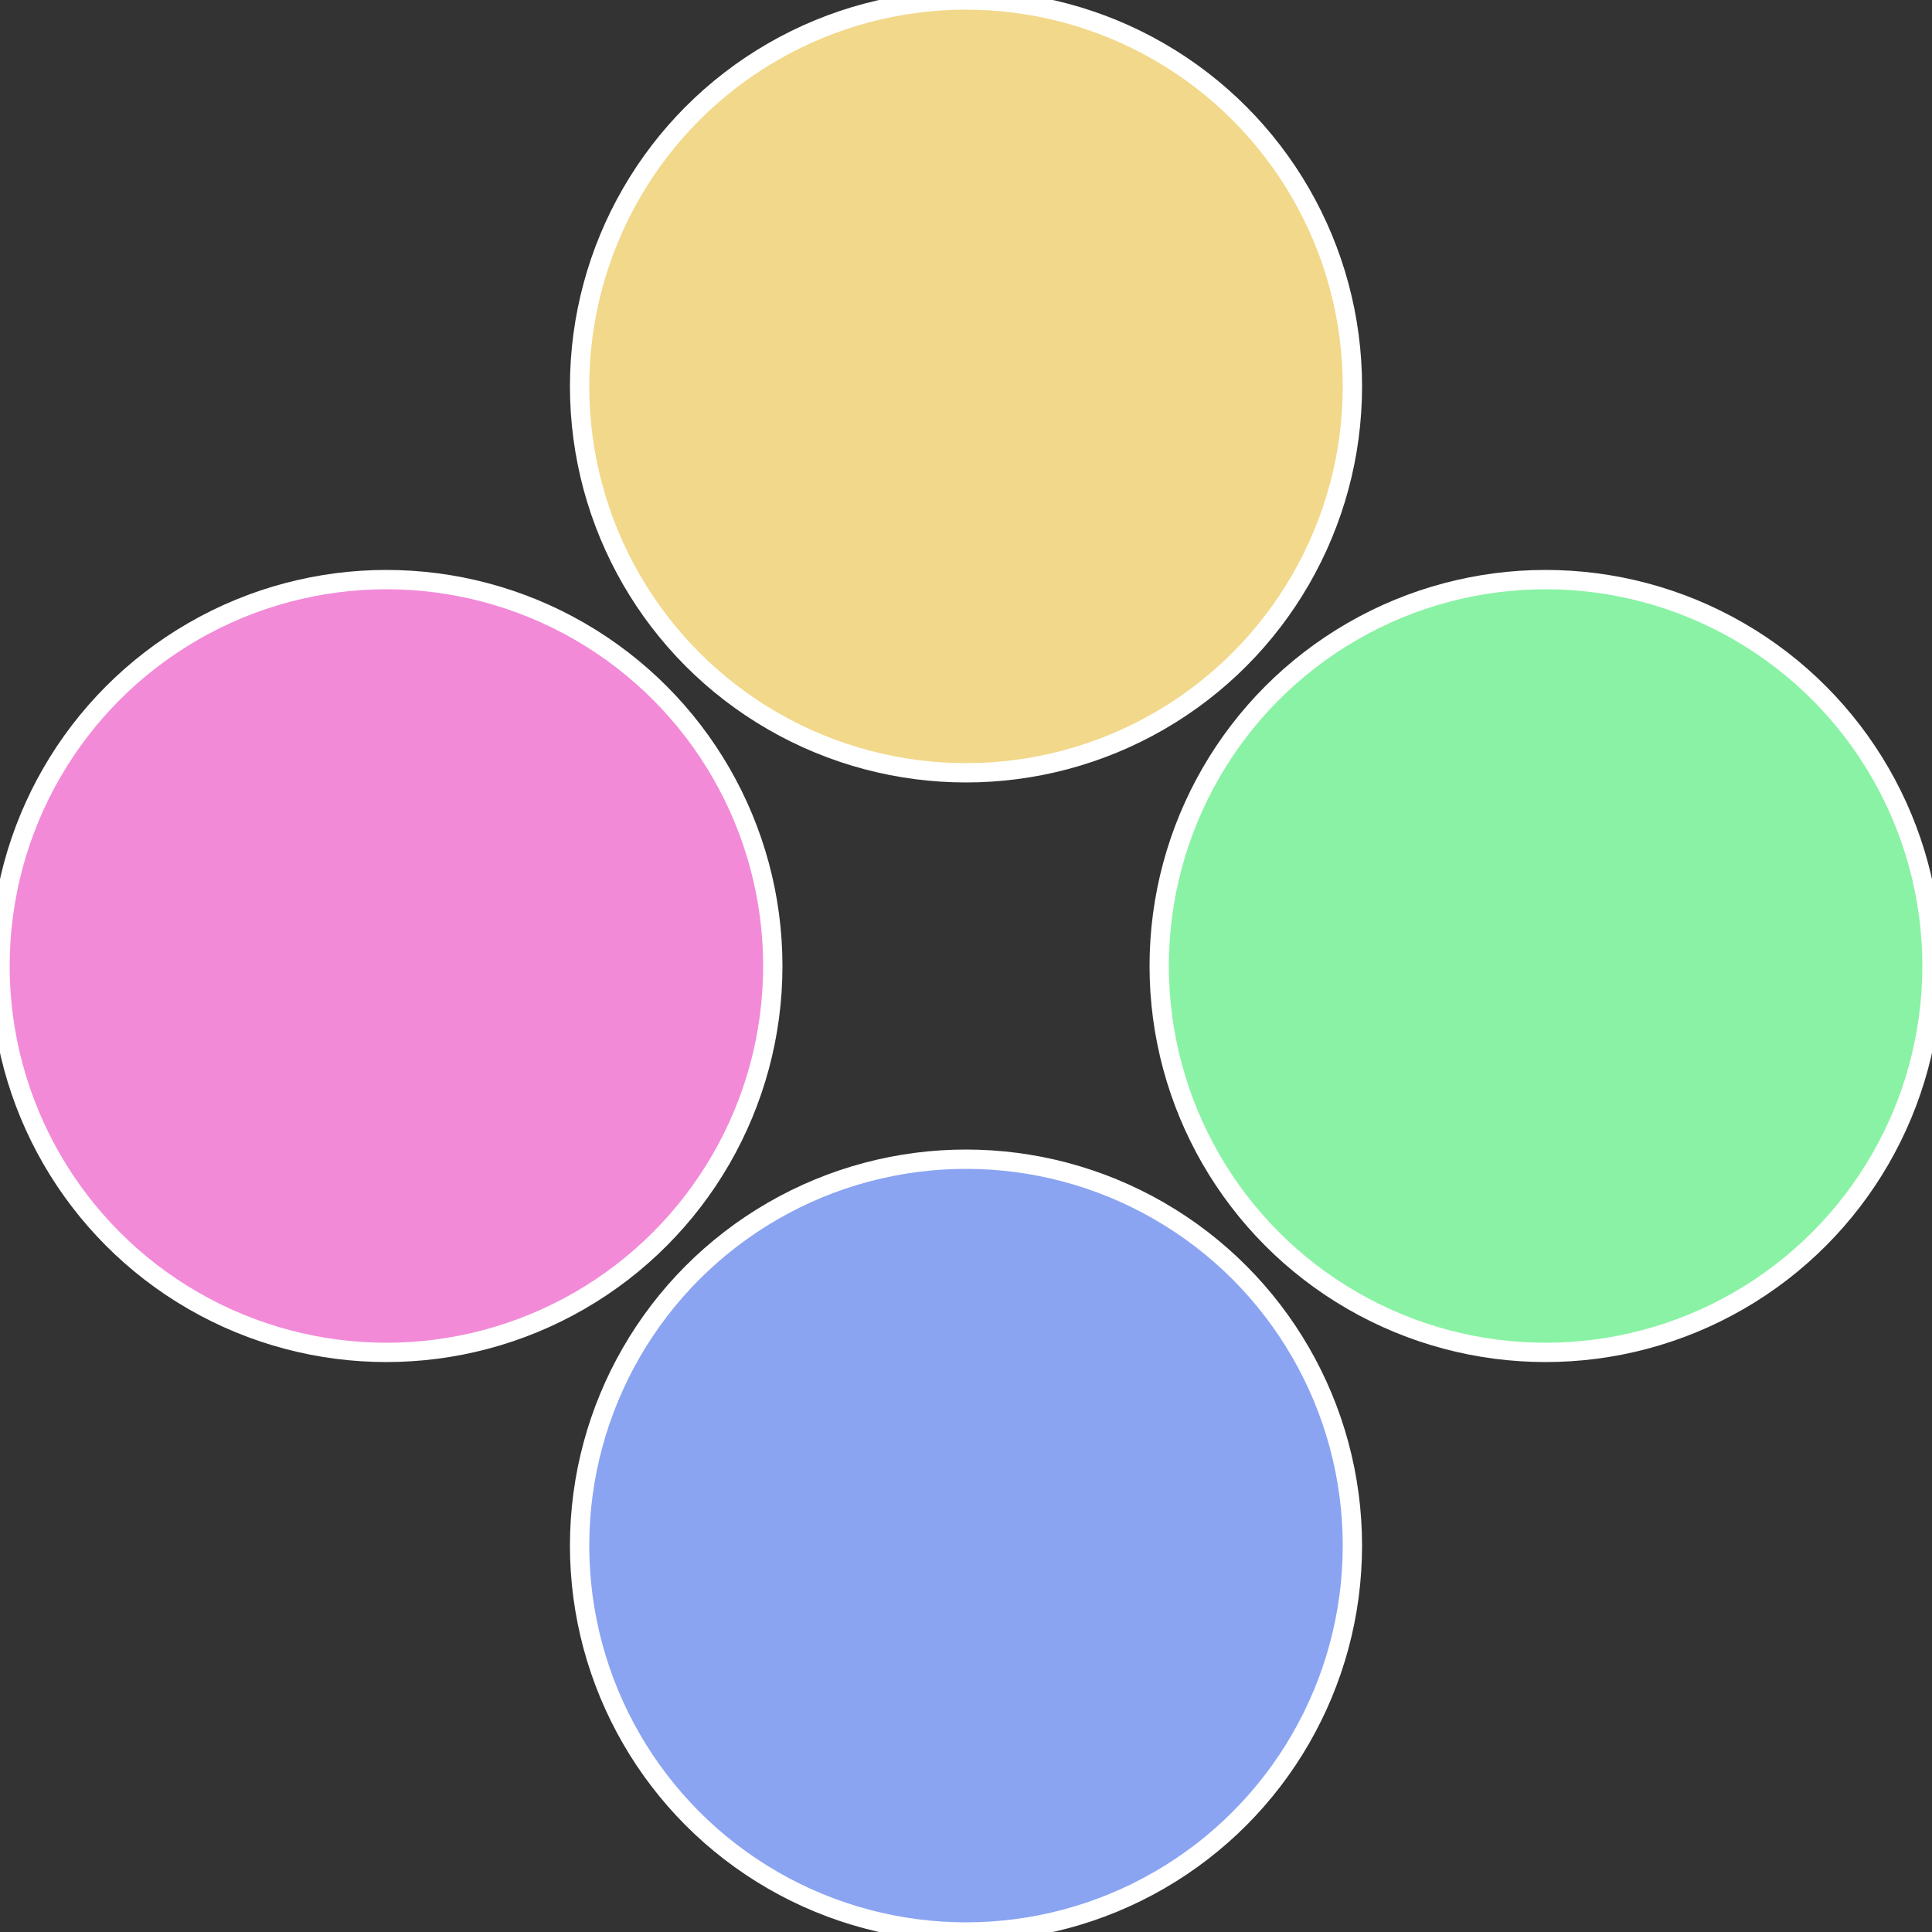
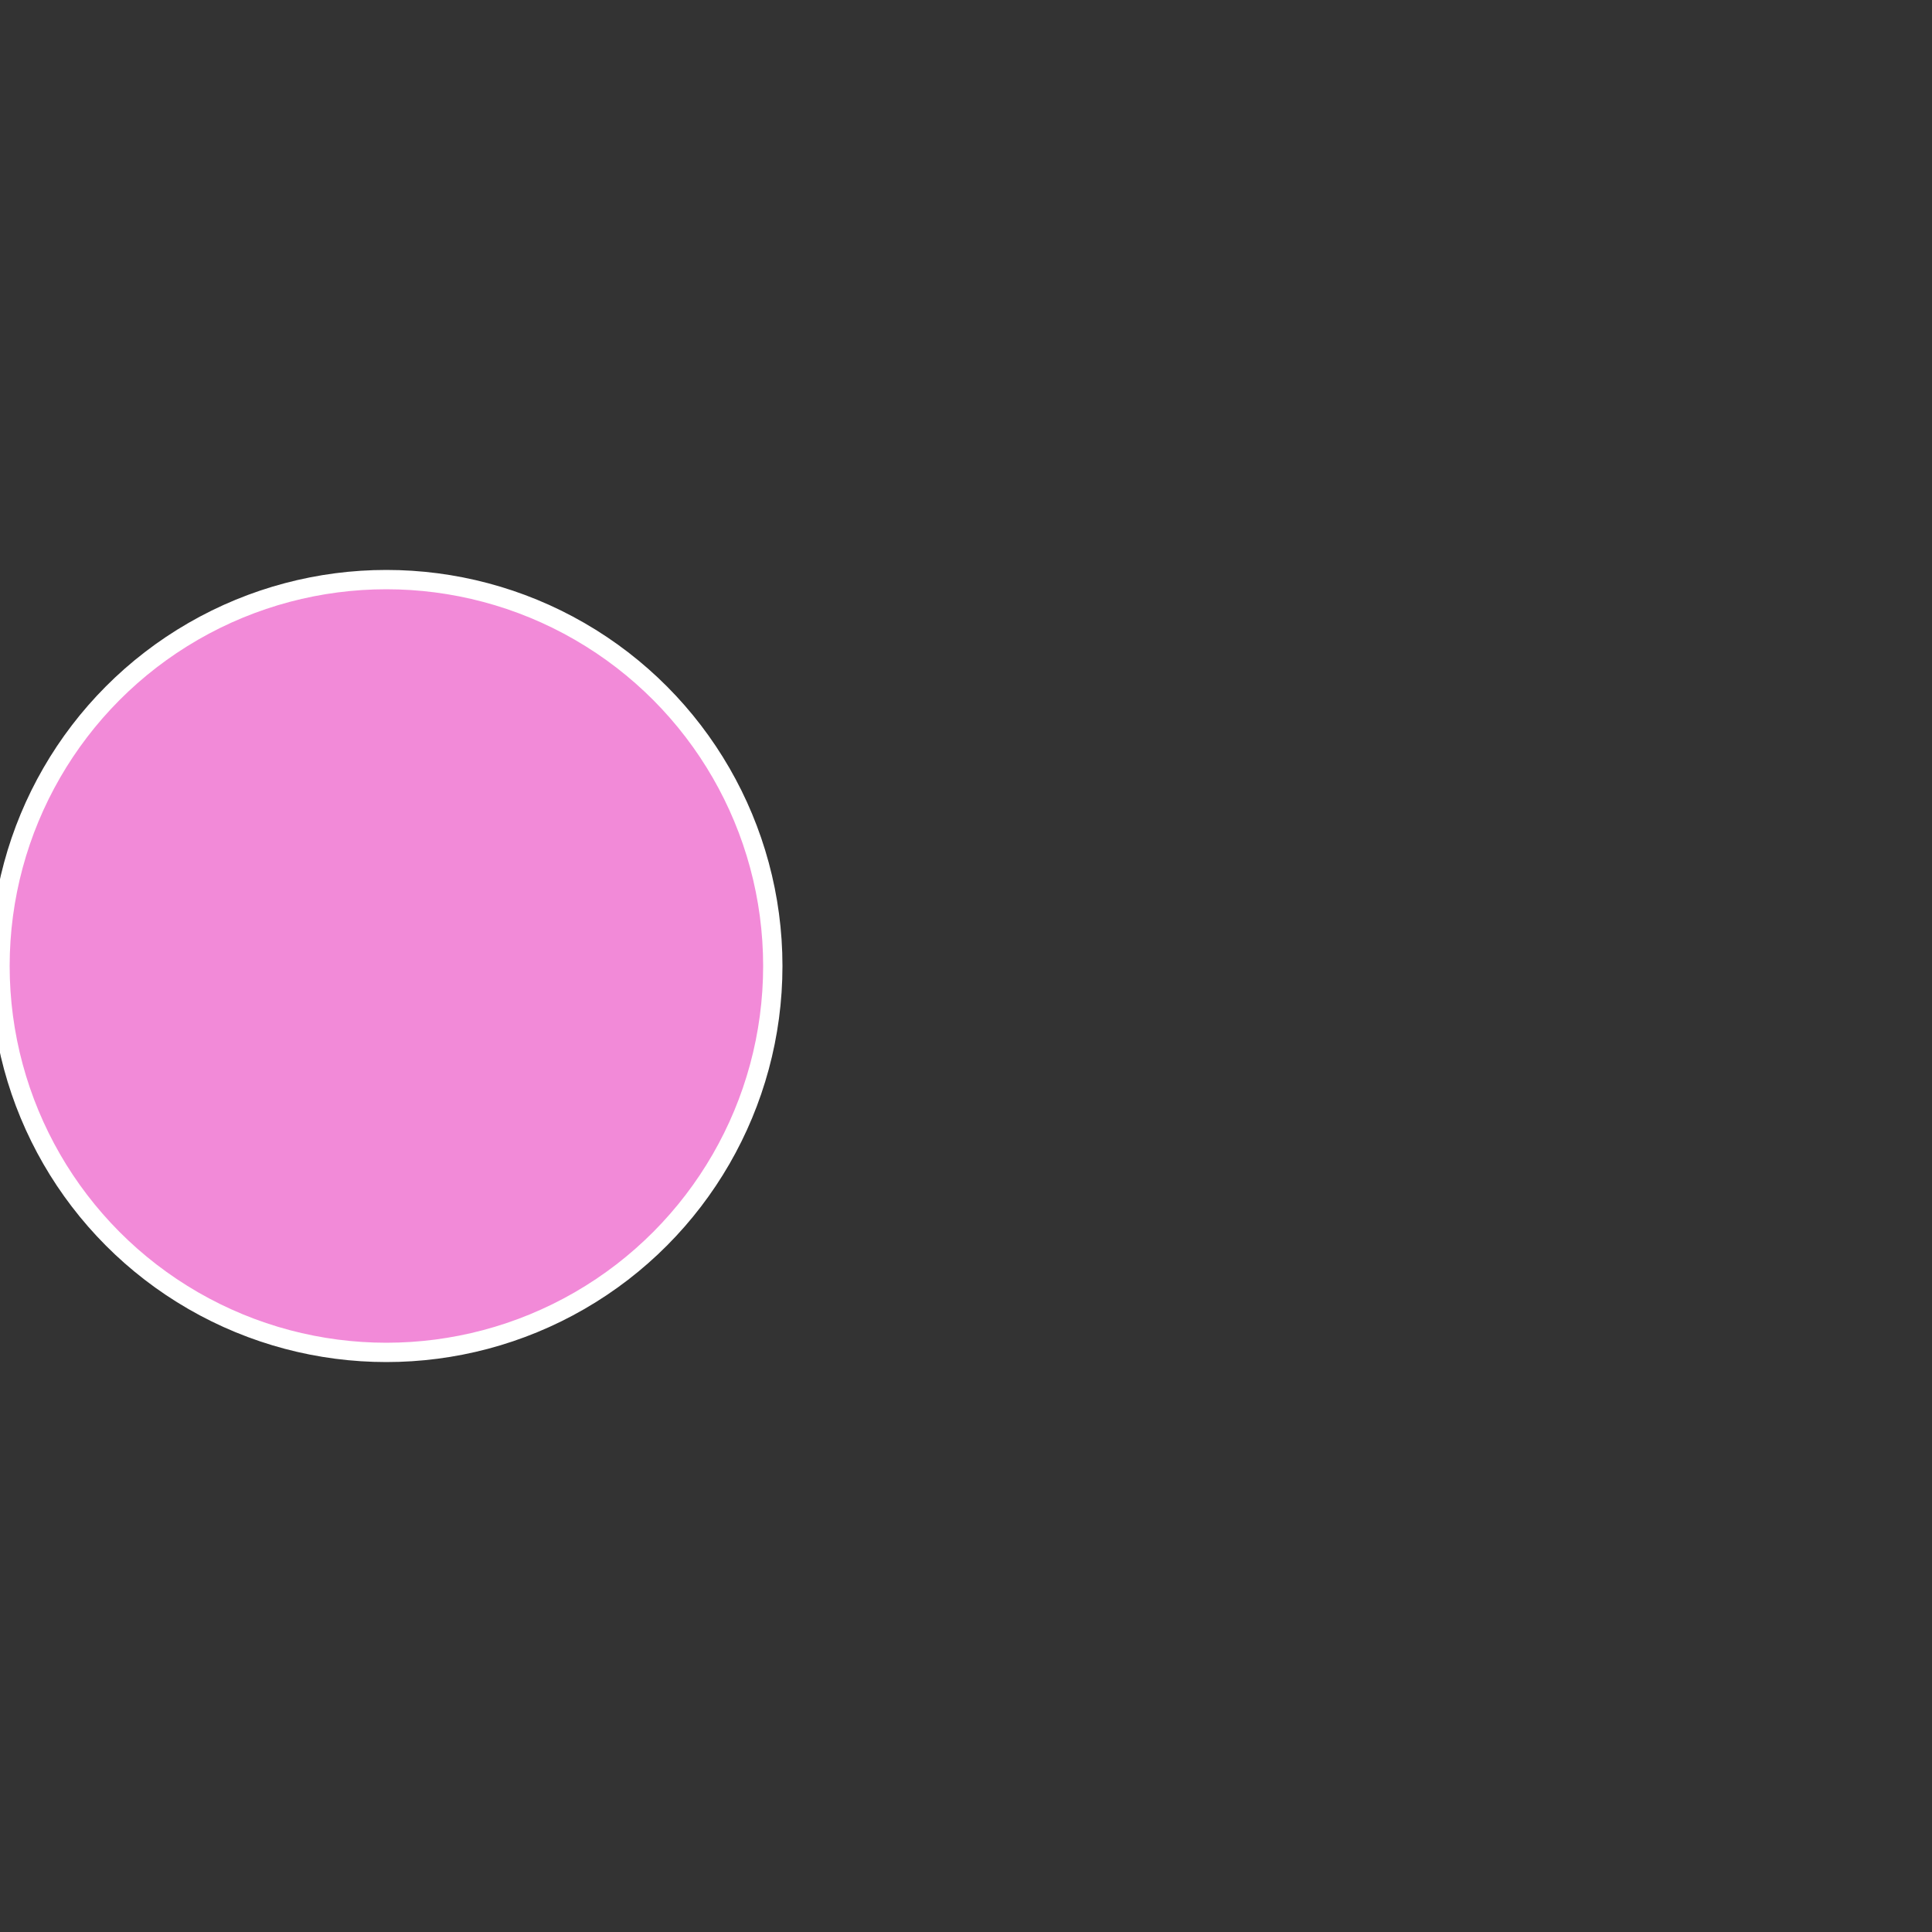
<svg xmlns="http://www.w3.org/2000/svg" width="500" height="500" viewBox="-1 -1 2 2">
  <rect x="-1" y="-1" width="2" height="2" fill="#333333" stroke="none" />
-   <circle cx="0.6" cy="0" r="0.4" fill="#8af2a5" stroke="#fff" stroke-width="1%" />
-   <circle cx="3.6739403974421E-17" cy="0.6" r="0.4" fill="#8aa4f2" stroke="#fff" stroke-width="1%" />
  <circle cx="-0.6" cy="7.3478807948841E-17" r="0.4" fill="#f28ad8" stroke="#fff" stroke-width="1%" />
-   <circle cx="-1.1021821192326E-16" cy="-0.6" r="0.4" fill="#f2d88a" stroke="#fff" stroke-width="1%" />
</svg>